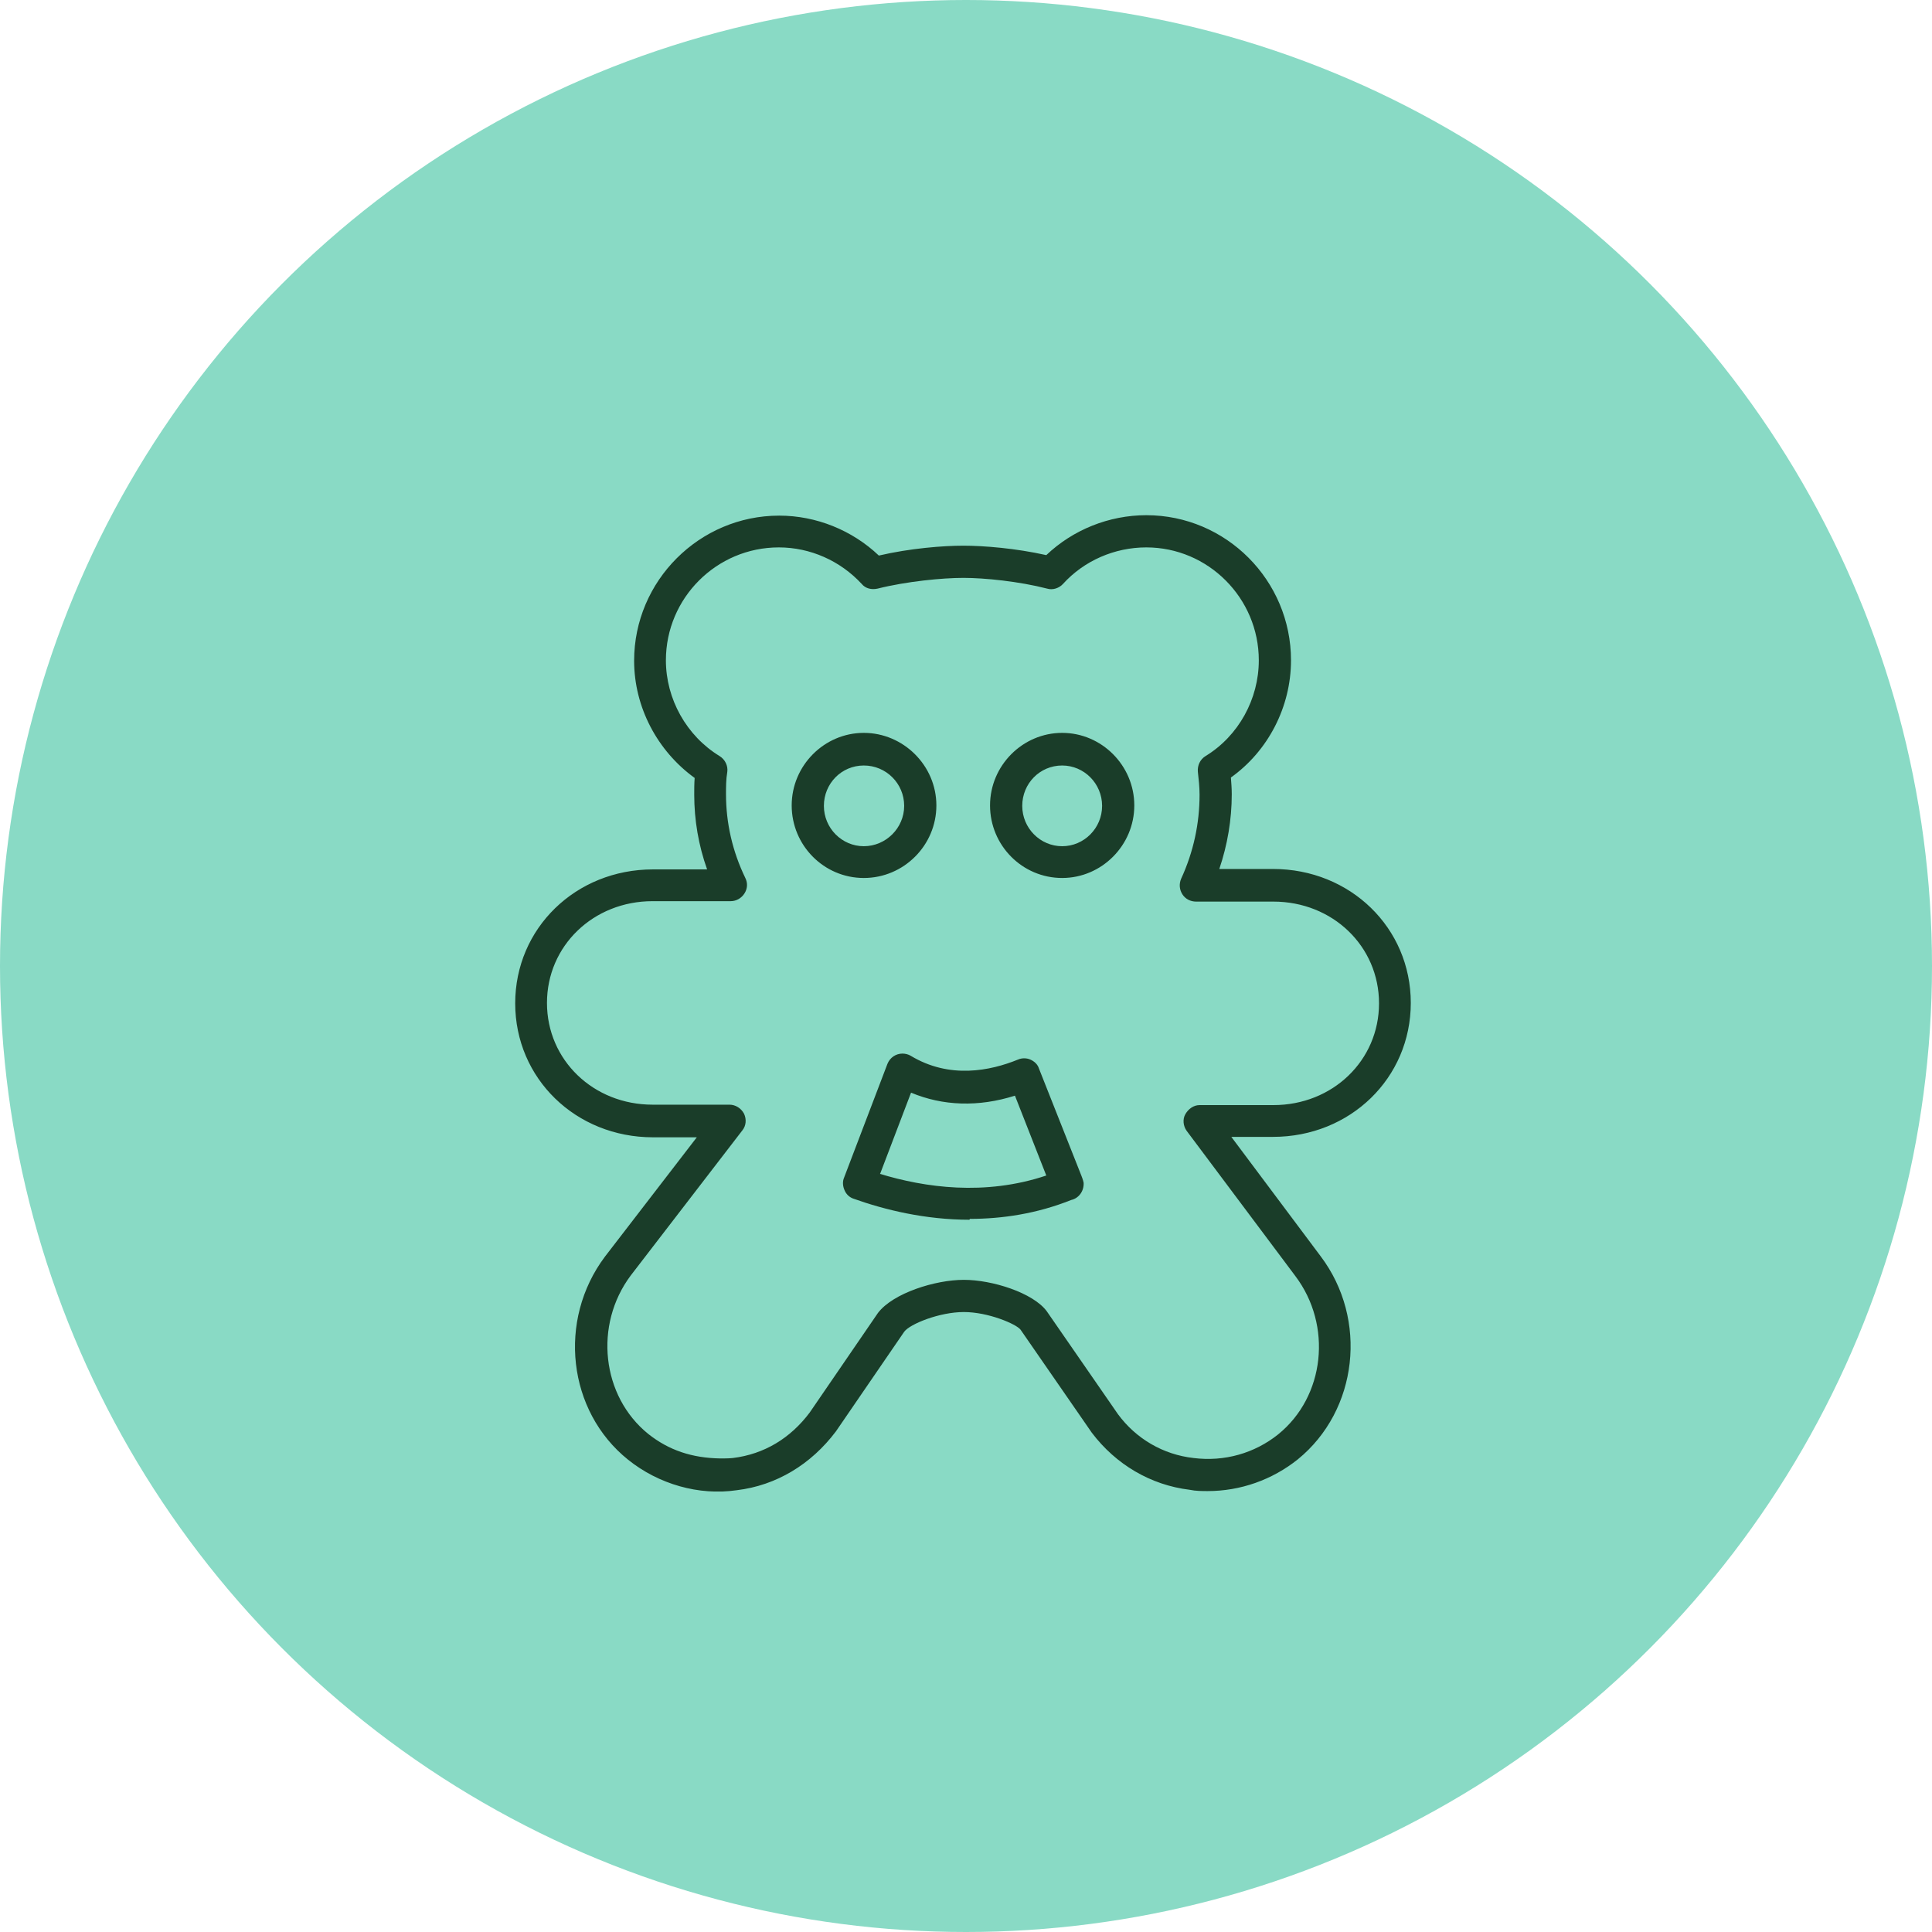
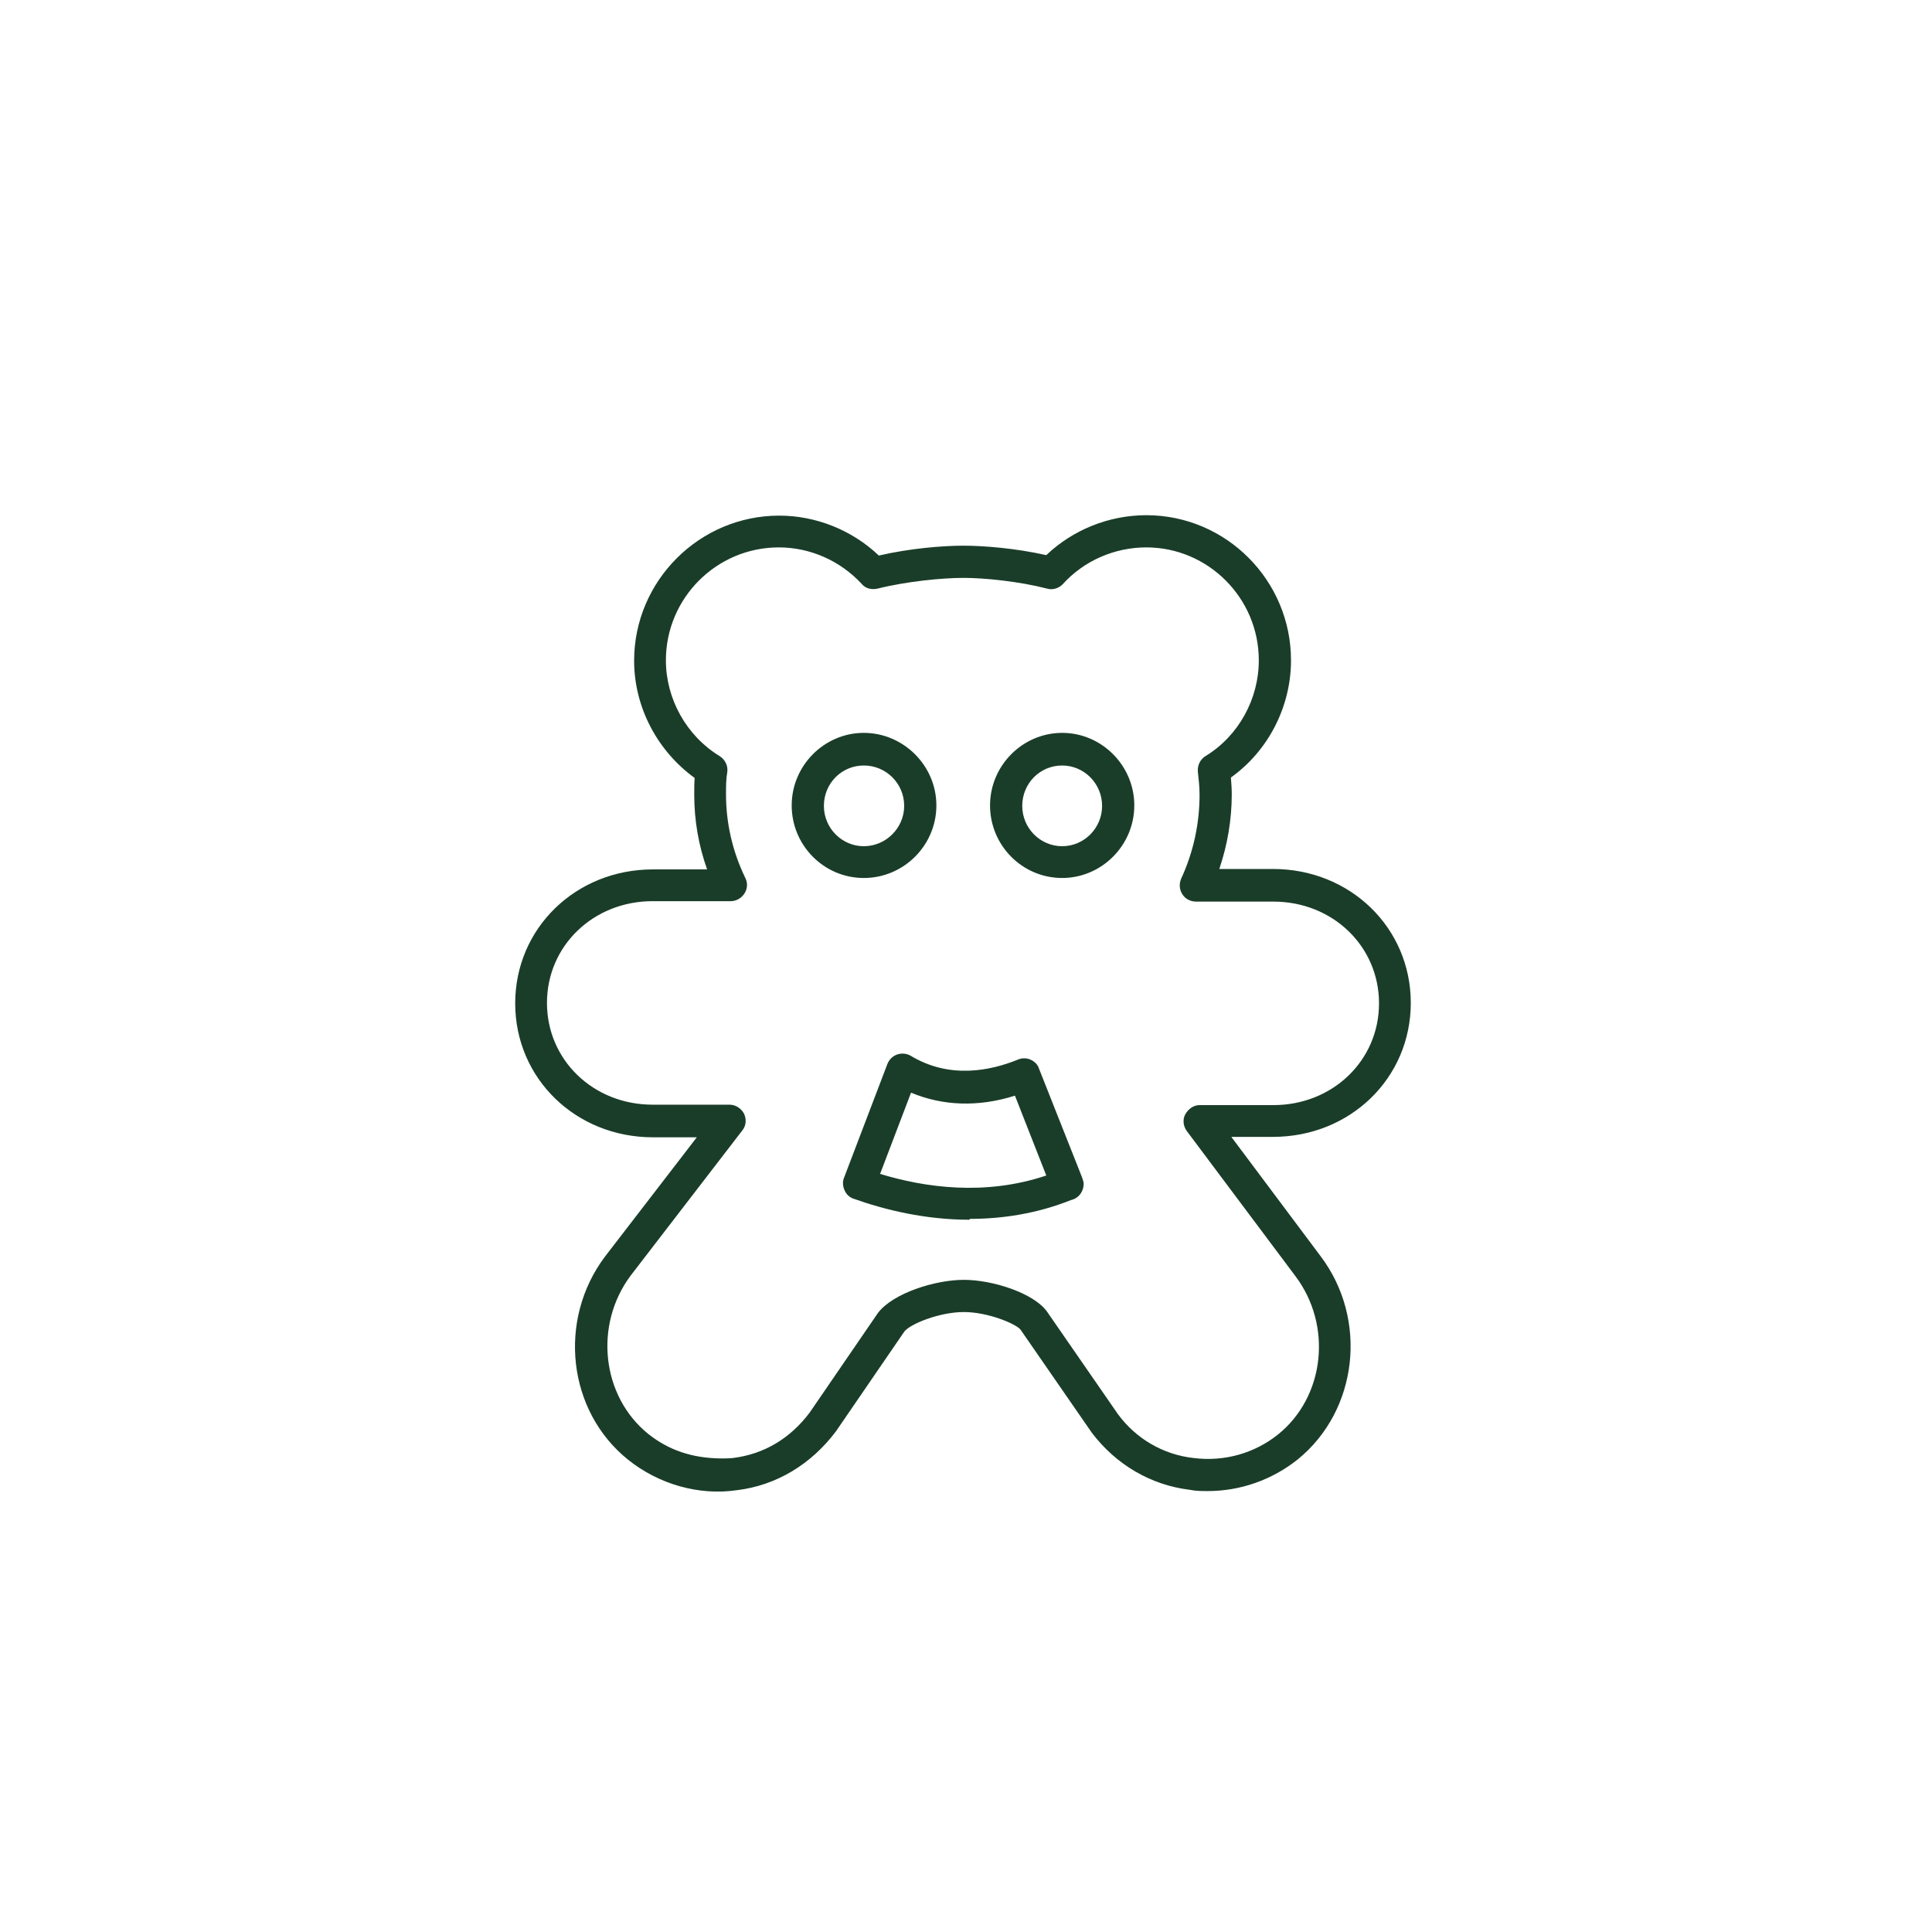
<svg xmlns="http://www.w3.org/2000/svg" width="45" height="45" viewBox="0 0 45 45" fill="none">
-   <circle cx="22.5" cy="22.5" r="22.5" fill="#89DAC5" />
  <g clip-path="url(#clip0_3836_3005)">
    <path d="M28.14 34.73C28 34.73 27.85 34.73 27.71 34.7C26.8 34.59 25.99 34.11 25.43 33.37L23.77 30.97C23.67 30.84 23.02 30.56 22.45 30.56C21.88 30.56 21.19 30.84 21.06 31.02L19.47 33.34C18.89 34.11 18.08 34.6 17.16 34.71C16.28 34.84 15.34 34.57 14.63 34C13.22 32.87 12.98 30.75 14.09 29.27L16.23 26.49H15.21C13.41 26.49 12 25.12 12 23.37C12 21.62 13.41 20.25 15.21 20.25H16.47C16.27 19.69 16.17 19.1 16.17 18.51C16.17 18.38 16.17 18.25 16.18 18.12C15.31 17.49 14.77 16.47 14.77 15.39C14.77 13.53 16.29 12.01 18.15 12.01C19.01 12.01 19.85 12.35 20.47 12.94C21.2 12.77 21.97 12.71 22.44 12.71C22.91 12.71 23.66 12.77 24.37 12.93C24.99 12.34 25.83 12 26.7 12C28.56 12 30.07 13.52 30.07 15.38C30.07 16.46 29.54 17.49 28.67 18.11C28.68 18.24 28.69 18.37 28.69 18.5C28.69 19.09 28.59 19.68 28.4 20.24H29.65C31.45 20.24 32.86 21.61 32.86 23.36C32.86 25.11 31.45 26.48 29.65 26.48H28.68L30.76 29.26C31.87 30.73 31.63 32.85 30.23 33.99C29.63 34.47 28.89 34.73 28.13 34.73H28.14ZM22.45 29.81C23.11 29.81 24.06 30.11 24.38 30.54L26.04 32.94C26.46 33.51 27.09 33.88 27.8 33.96C28.52 34.05 29.22 33.85 29.77 33.41C30.86 32.53 31.04 30.87 30.17 29.72L27.64 26.34C27.56 26.23 27.54 26.07 27.61 25.95C27.68 25.83 27.8 25.74 27.94 25.74H29.66C31.04 25.74 32.12 24.7 32.12 23.37C32.12 22.04 31.04 21 29.66 21H27.86C27.73 21 27.61 20.94 27.54 20.83C27.47 20.72 27.46 20.59 27.51 20.47C27.8 19.84 27.94 19.18 27.94 18.51C27.94 18.33 27.92 18.15 27.9 17.97C27.89 17.83 27.95 17.69 28.08 17.61C28.85 17.14 29.32 16.28 29.32 15.38C29.32 13.93 28.14 12.75 26.7 12.75C25.96 12.75 25.25 13.06 24.76 13.6C24.67 13.7 24.52 13.75 24.39 13.71C23.73 13.54 22.93 13.46 22.44 13.46C21.95 13.46 21.12 13.54 20.44 13.71C20.3 13.74 20.16 13.71 20.07 13.6C19.57 13.06 18.87 12.75 18.14 12.75C16.69 12.75 15.51 13.93 15.51 15.38C15.51 16.28 15.99 17.14 16.76 17.61C16.89 17.69 16.96 17.84 16.94 17.98C16.91 18.15 16.91 18.33 16.91 18.5C16.91 19.17 17.06 19.83 17.36 20.45C17.42 20.57 17.41 20.7 17.34 20.81C17.27 20.92 17.15 20.99 17.02 20.99H15.2C13.82 20.99 12.74 22.03 12.74 23.36C12.74 24.69 13.82 25.73 15.2 25.73H16.99C17.13 25.73 17.26 25.81 17.33 25.94C17.39 26.07 17.38 26.22 17.29 26.33L14.69 29.71C13.83 30.86 14.01 32.52 15.1 33.4C15.58 33.78 16.12 33.96 16.78 33.97C16.87 33.97 16.97 33.97 17.07 33.96C17.8 33.87 18.41 33.5 18.86 32.9L20.45 30.58C20.8 30.12 21.78 29.81 22.45 29.81ZM22.58 28.41C21.55 28.41 20.61 28.18 19.88 27.92C19.79 27.89 19.71 27.82 19.67 27.72C19.63 27.63 19.62 27.52 19.66 27.43L20.67 24.78C20.73 24.63 20.87 24.54 21.02 24.54C21.09 24.54 21.16 24.56 21.21 24.59C22.12 25.14 23.07 24.94 23.71 24.68C23.8 24.64 23.91 24.64 24 24.68C24.09 24.72 24.17 24.79 24.2 24.89L25.19 27.39C25.19 27.39 25.23 27.49 25.24 27.55C25.25 27.74 25.13 27.91 24.95 27.95C24.15 28.27 23.34 28.39 22.59 28.39L22.58 28.41ZM20.49 27.34C21.54 27.66 22.94 27.86 24.37 27.38L23.64 25.52C22.79 25.79 21.96 25.76 21.22 25.45L20.5 27.34H20.49ZM24.74 20.45C23.81 20.45 23.06 19.69 23.06 18.76C23.06 17.83 23.82 17.07 24.74 17.07C25.66 17.07 26.42 17.83 26.42 18.76C26.42 19.69 25.66 20.45 24.74 20.45ZM24.74 17.83C24.22 17.83 23.81 18.25 23.81 18.77C23.81 19.29 24.23 19.71 24.74 19.71C25.25 19.71 25.67 19.29 25.67 18.77C25.67 18.25 25.25 17.83 24.74 17.83ZM20.12 20.45C19.19 20.45 18.44 19.69 18.44 18.76C18.44 17.83 19.2 17.07 20.12 17.07C21.04 17.07 21.81 17.83 21.81 18.76C21.81 19.69 21.05 20.45 20.12 20.45ZM20.12 17.83C19.6 17.83 19.19 18.25 19.19 18.77C19.19 19.29 19.61 19.71 20.12 19.71C20.63 19.71 21.06 19.29 21.06 18.77C21.06 18.25 20.64 17.83 20.12 17.83Z" fill="#1A3D29" />
  </g>
  <defs>
    <clipPath id="clip0_3836_3005">
      <rect width="20.87" height="22.74" fill="white" transform="translate(12 12)" />
    </clipPath>
  </defs>
</svg>